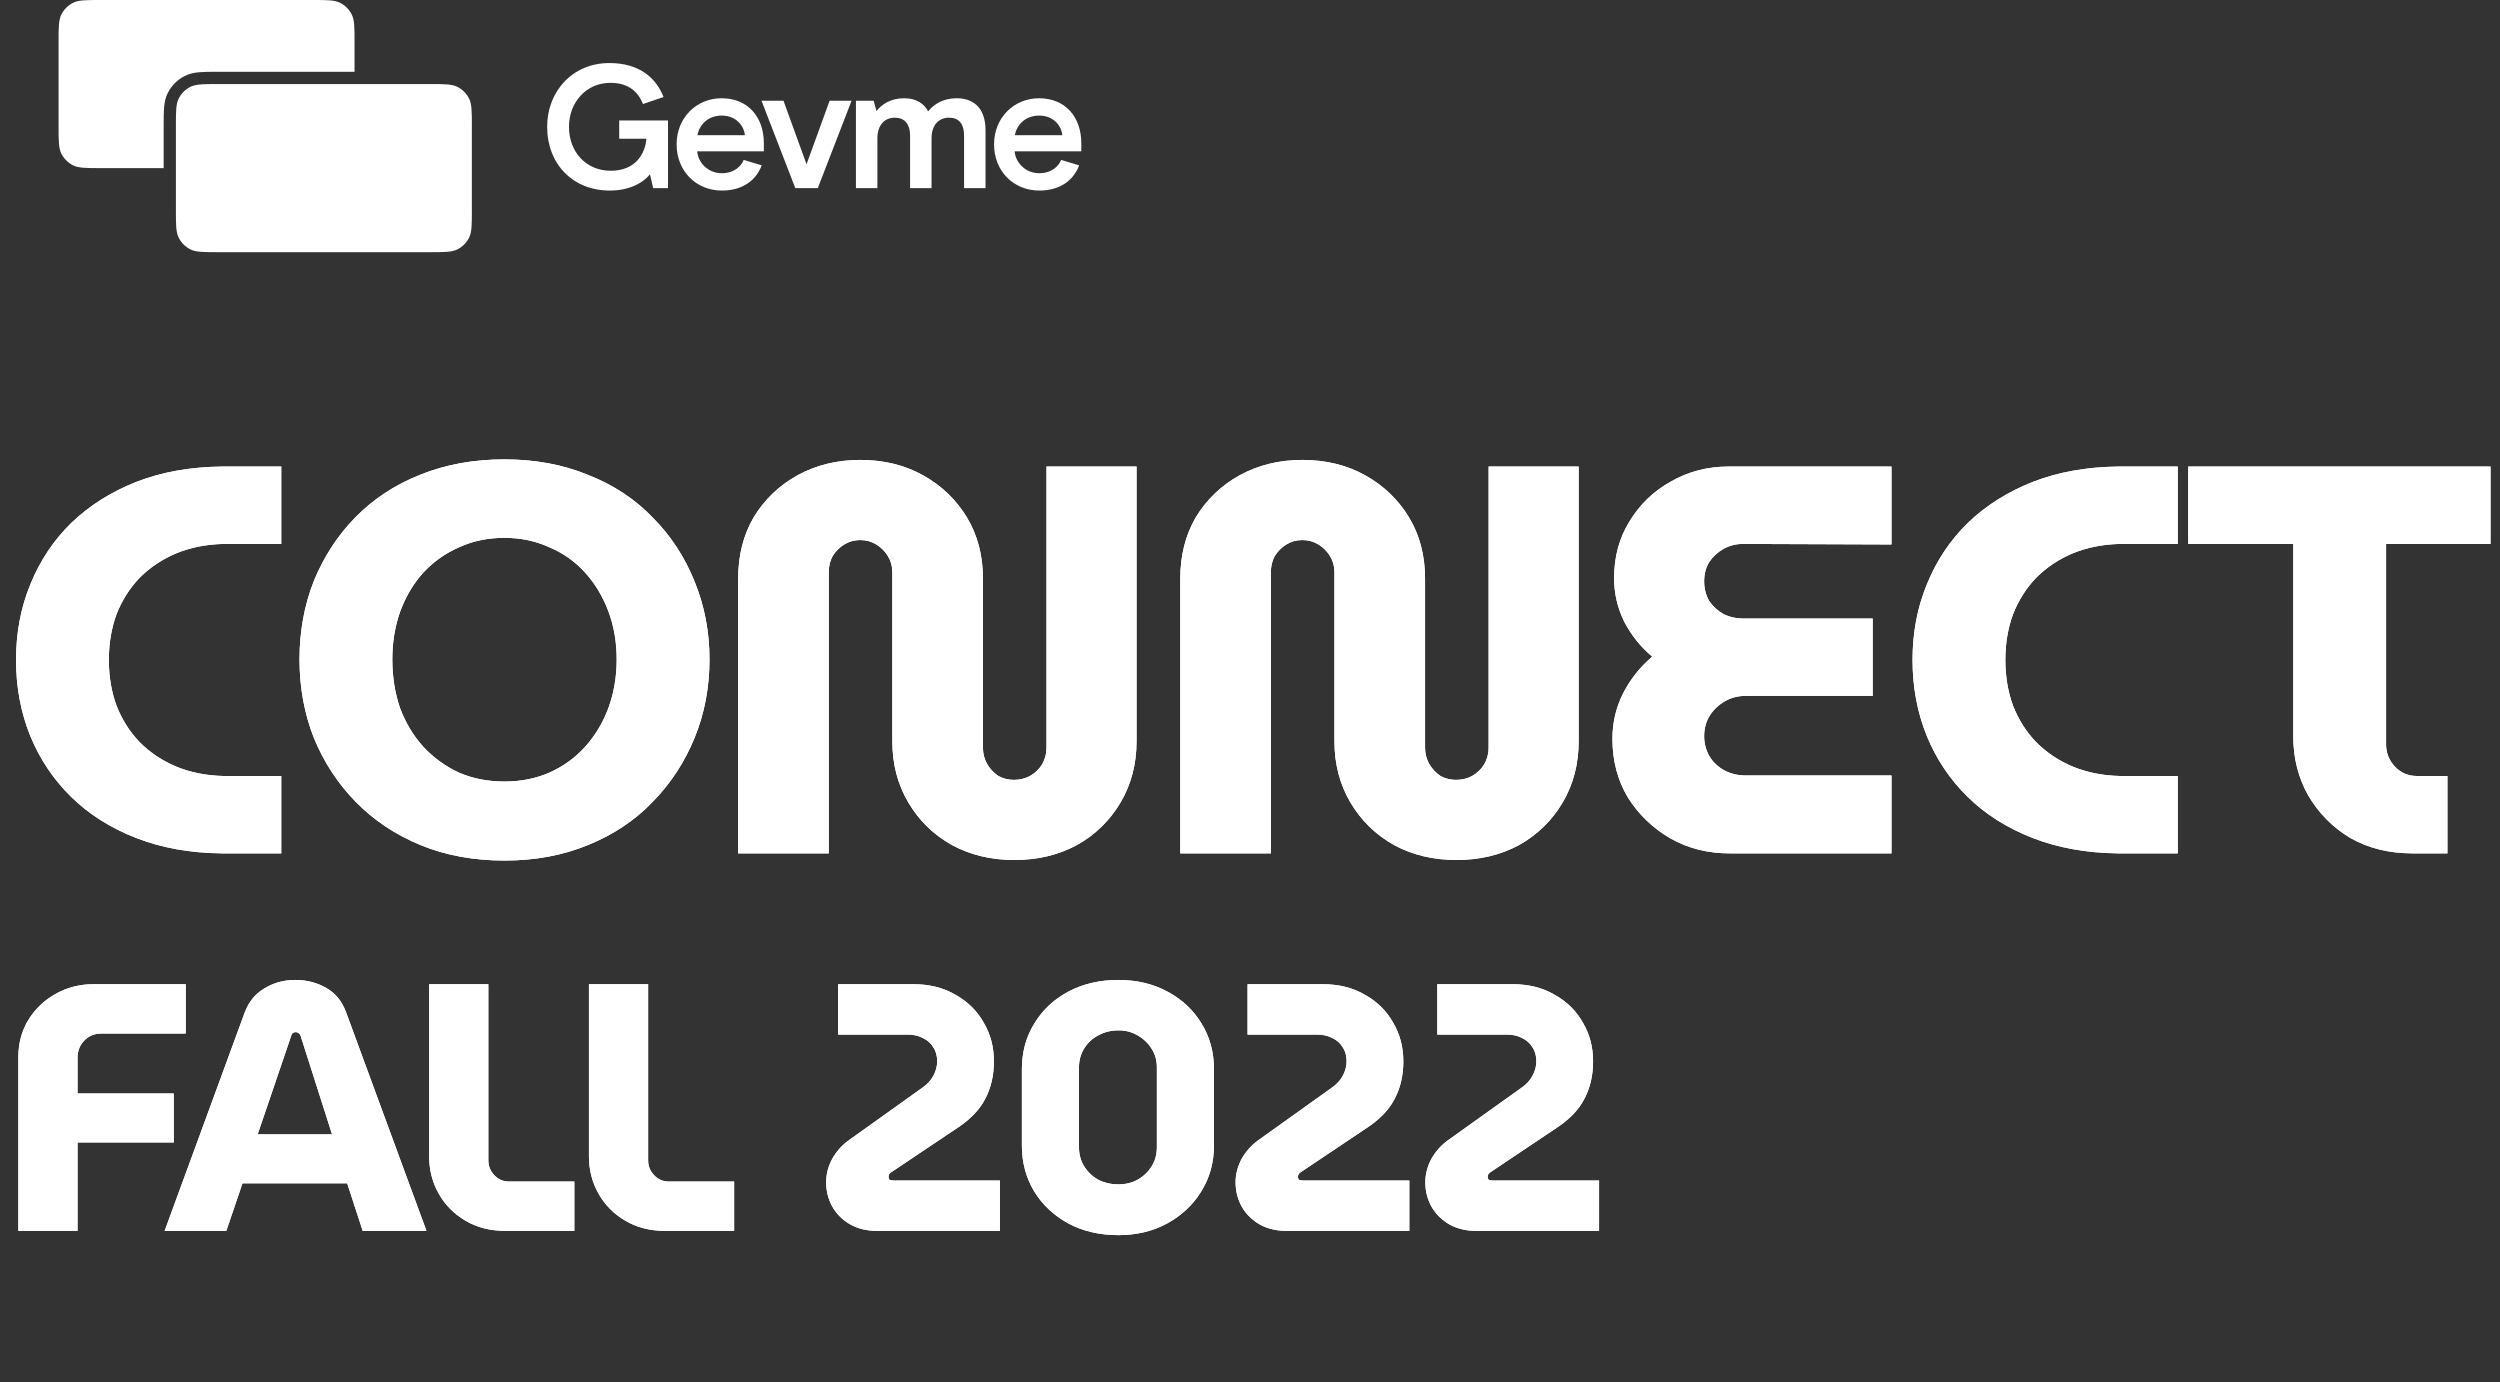
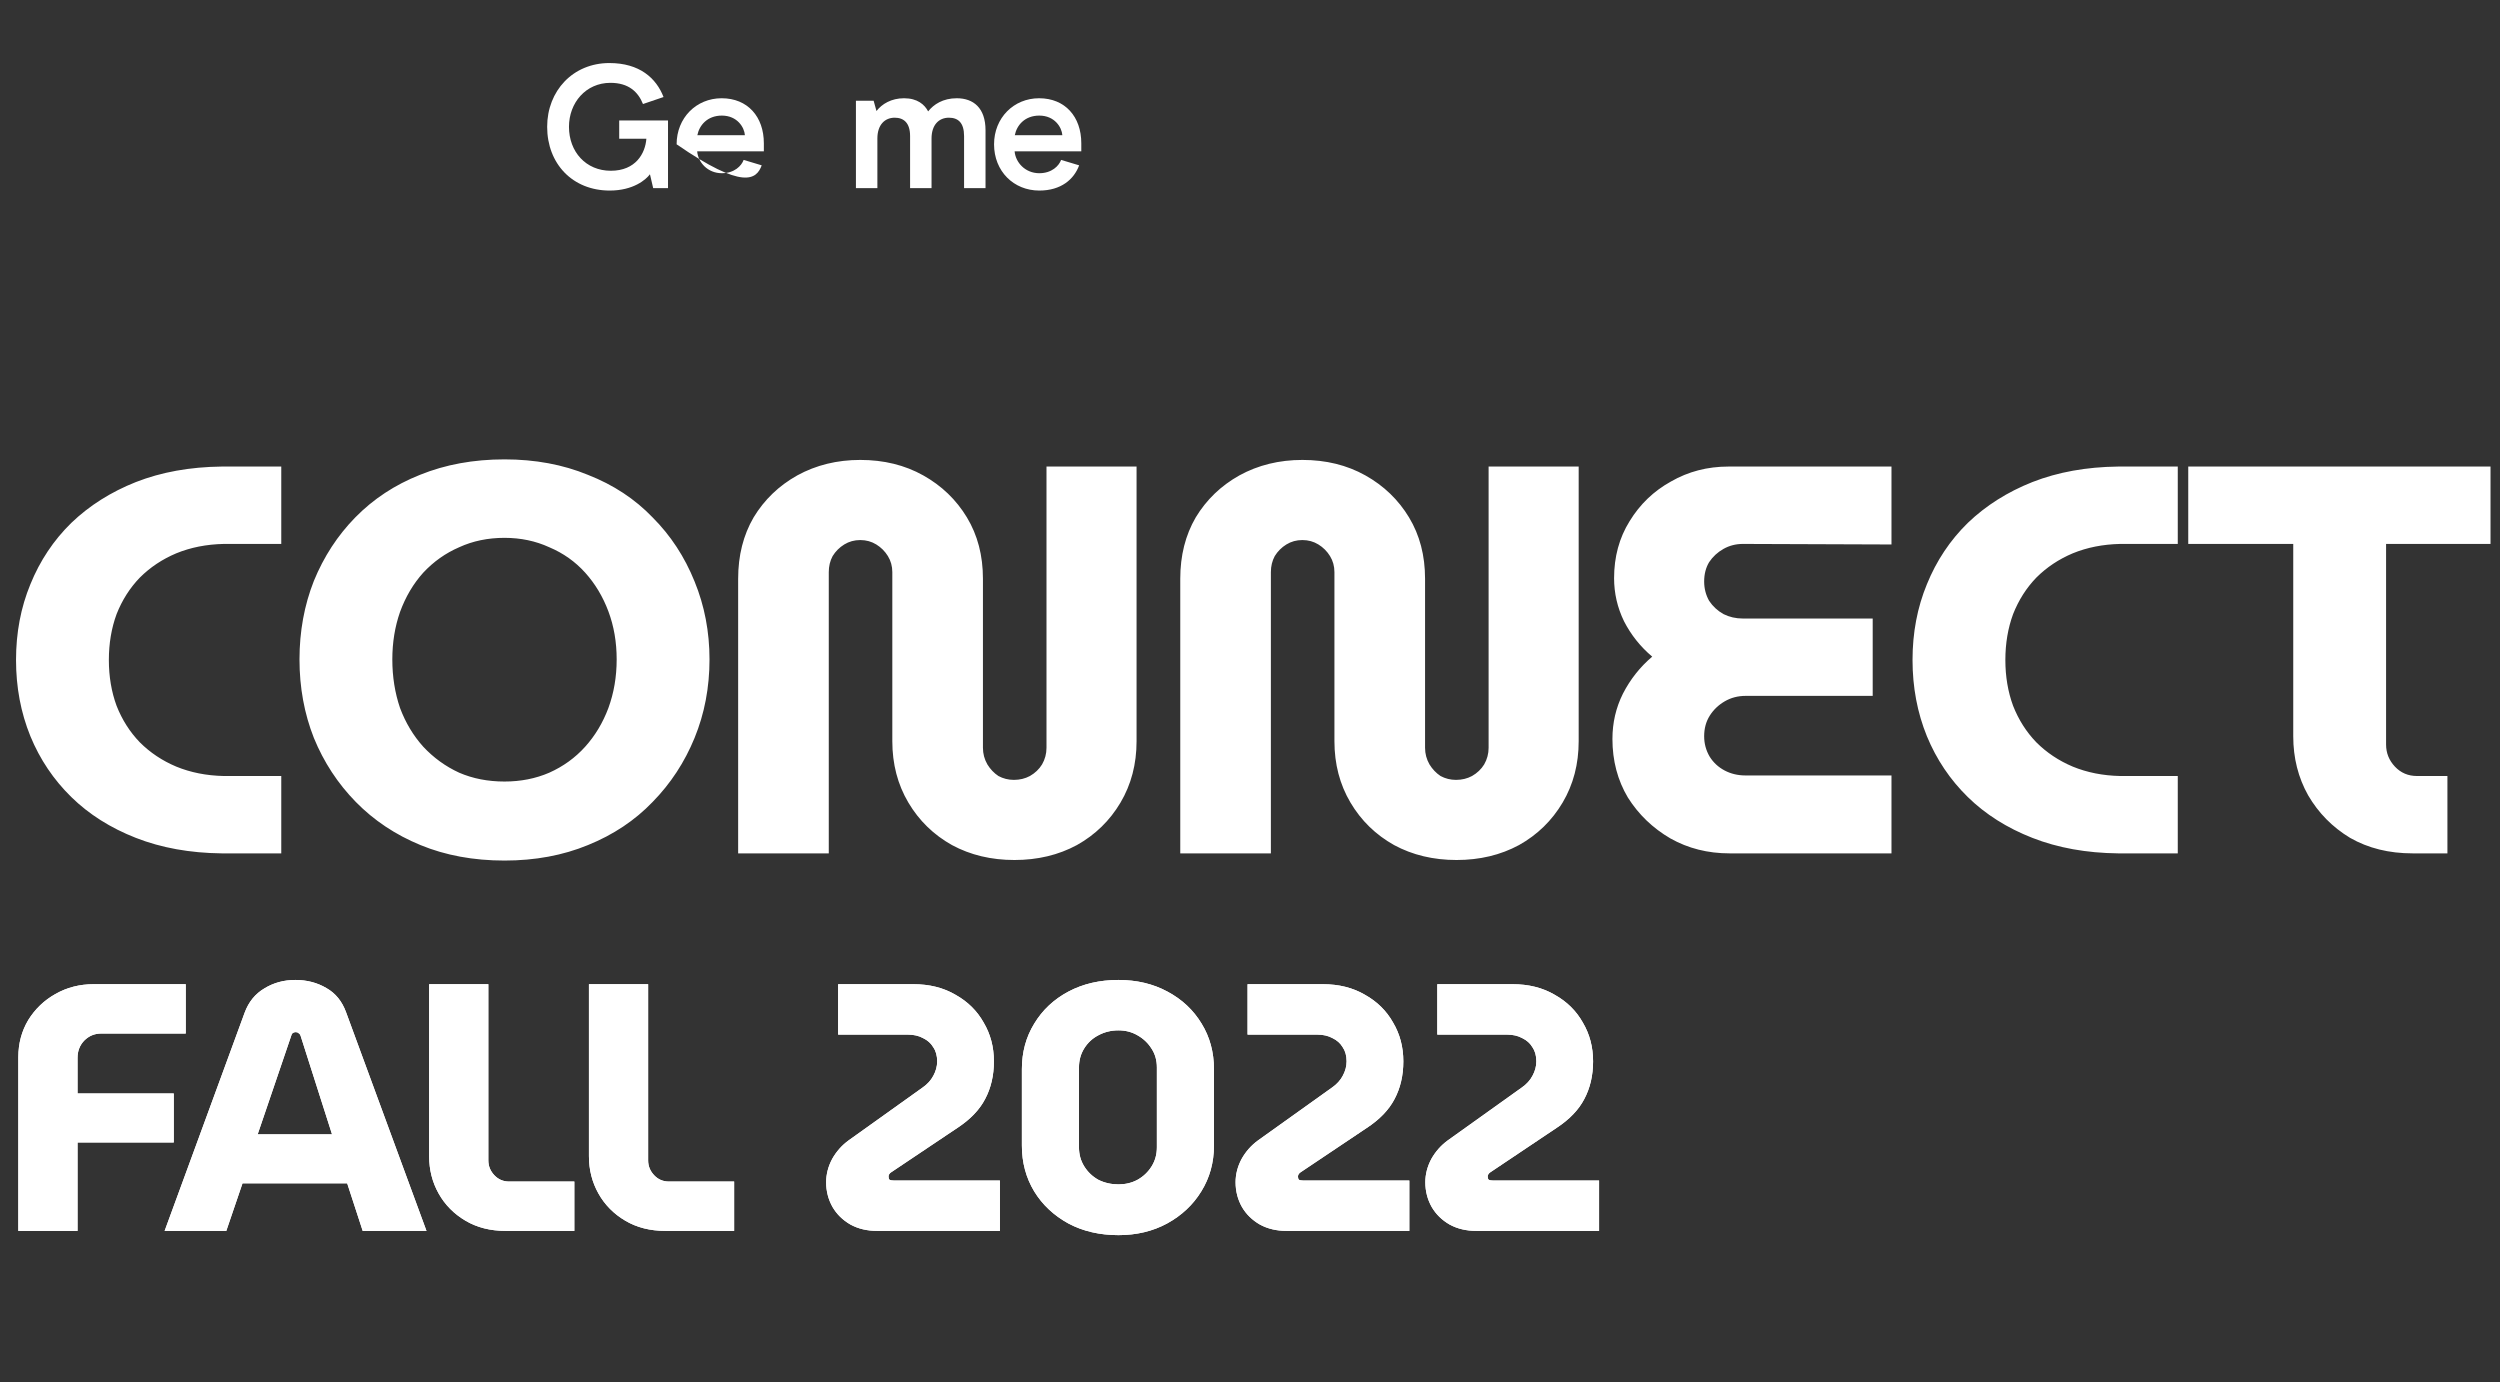
<svg xmlns="http://www.w3.org/2000/svg" width="633" height="350" viewBox="0 0 633 350" fill="none">
  <rect x="0" y="0" width="633" height="350" fill="#333333" stroke="none" />
  <path d="M4.64 311.664V267.669C4.64 264.218 5.473 261.095 7.139 258.299C8.864 255.503 11.155 253.301 14.011 251.695C16.926 250.029 20.168 249.196 23.738 249.196H47.029V261.69H25.612C23.946 261.69 22.518 262.285 21.328 263.475C20.198 264.665 19.633 266.122 19.633 267.847V276.861H43.995V289.265H19.633V311.664H4.64ZM41.681 311.664L61.938 256.425C62.95 253.688 64.616 251.636 66.936 250.267C69.256 248.839 71.874 248.125 74.789 248.125C77.704 248.125 80.322 248.81 82.642 250.178C84.962 251.487 86.628 253.539 87.639 256.336L107.986 311.664H91.834L87.907 299.617H61.403L57.298 311.664H41.681ZM65.24 287.212H84.07L76.128 262.315C76.009 261.958 75.83 261.72 75.592 261.601C75.414 261.422 75.176 261.333 74.878 261.333C74.581 261.333 74.313 261.422 74.075 261.601C73.897 261.779 73.778 262.017 73.718 262.315L65.24 287.212ZM128.022 311.664C124.155 311.664 120.764 310.801 117.849 309.076C114.933 307.351 112.673 305.06 111.066 302.205C109.46 299.349 108.657 296.196 108.657 292.745V249.196H123.649V293.816C123.649 295.244 124.155 296.493 125.166 297.564C126.178 298.635 127.427 299.171 128.914 299.171H145.424V311.664H128.022ZM168.483 311.664C164.616 311.664 161.225 310.801 158.31 309.076C155.394 307.351 153.134 305.06 151.527 302.205C149.921 299.349 149.118 296.196 149.118 292.745V249.196H164.11V293.816C164.11 295.244 164.616 296.493 165.627 297.564C166.639 298.635 167.888 299.171 169.375 299.171H185.885V311.664H168.483ZM222.12 311.664C219.562 311.664 217.301 311.129 215.338 310.058C213.375 308.927 211.858 307.44 210.787 305.596C209.716 303.692 209.18 301.61 209.18 299.349C209.18 297.326 209.686 295.363 210.697 293.459C211.768 291.555 213.166 289.979 214.892 288.729L233.632 275.344C234.822 274.511 235.714 273.529 236.309 272.399C236.964 271.209 237.291 269.989 237.291 268.74C237.291 267.312 236.964 266.122 236.309 265.17C235.714 264.159 234.852 263.385 233.721 262.85C232.65 262.255 231.342 261.958 229.795 261.958H212.214V249.196H231.223C235.328 249.196 238.897 250.089 241.931 251.874C245.025 253.599 247.405 255.949 249.07 258.923C250.796 261.839 251.658 265.111 251.658 268.74C251.658 272.309 250.915 275.492 249.427 278.288C248 281.025 245.65 283.464 242.377 285.606L225.6 296.85C225.481 296.91 225.333 297.059 225.154 297.296C225.035 297.475 224.976 297.683 224.976 297.921C224.976 298.278 225.065 298.546 225.243 298.724C225.481 298.843 225.809 298.903 226.225 298.903H253.175V311.664H222.12ZM283.192 312.735C278.433 312.735 274.209 311.753 270.52 309.79C266.831 307.767 263.946 305.06 261.864 301.669C259.781 298.219 258.74 294.352 258.74 290.068V270.703C258.74 266.42 259.781 262.582 261.864 259.191C263.946 255.741 266.831 253.034 270.52 251.07C274.209 249.107 278.433 248.125 283.192 248.125C287.832 248.125 291.967 249.107 295.596 251.07C299.285 253.034 302.17 255.741 304.253 259.191C306.335 262.582 307.376 266.42 307.376 270.703V290.068C307.376 294.352 306.305 298.219 304.163 301.669C302.081 305.06 299.196 307.767 295.507 309.79C291.878 311.753 287.773 312.735 283.192 312.735ZM283.192 299.884C284.977 299.884 286.583 299.498 288.011 298.724C289.498 297.891 290.688 296.761 291.581 295.333C292.473 293.905 292.919 292.299 292.919 290.514V270.257C292.919 268.472 292.473 266.896 291.581 265.527C290.688 264.099 289.498 262.969 288.011 262.136C286.583 261.303 284.977 260.887 283.192 260.887C281.348 260.887 279.652 261.303 278.105 262.136C276.618 262.91 275.428 264.01 274.536 265.438C273.643 266.866 273.197 268.472 273.197 270.257V290.514C273.197 292.299 273.643 293.905 274.536 295.333C275.428 296.761 276.618 297.891 278.105 298.724C279.652 299.498 281.348 299.884 283.192 299.884ZM325.788 311.664C323.23 311.664 320.969 311.129 319.006 310.058C317.042 308.927 315.525 307.44 314.454 305.596C313.384 303.692 312.848 301.61 312.848 299.349C312.848 297.326 313.354 295.363 314.365 293.459C315.436 291.555 316.834 289.979 318.559 288.729L337.3 275.344C338.49 274.511 339.382 273.529 339.977 272.399C340.631 271.209 340.959 269.989 340.959 268.74C340.959 267.312 340.631 266.122 339.977 265.17C339.382 264.159 338.519 263.385 337.389 262.85C336.318 262.255 335.009 261.958 333.462 261.958H315.882V249.196H334.89C338.995 249.196 342.565 250.089 345.599 251.874C348.693 253.599 351.072 255.949 352.738 258.923C354.464 261.839 355.326 265.111 355.326 268.74C355.326 272.309 354.583 275.492 353.095 278.288C351.667 281.025 349.317 283.464 346.045 285.606L329.268 296.85C329.149 296.91 329 297.059 328.822 297.296C328.703 297.475 328.644 297.683 328.644 297.921C328.644 298.278 328.733 298.546 328.911 298.724C329.149 298.843 329.476 298.903 329.893 298.903H356.843V311.664H325.788ZM373.831 311.664C371.273 311.664 369.012 311.129 367.049 310.058C365.085 308.927 363.568 307.44 362.497 305.596C361.427 303.692 360.891 301.61 360.891 299.349C360.891 297.326 361.397 295.363 362.408 293.459C363.479 291.555 364.877 289.979 366.602 288.729L385.343 275.344C386.533 274.511 387.425 273.529 388.02 272.399C388.674 271.209 389.002 269.989 389.002 268.74C389.002 267.312 388.674 266.122 388.02 265.17C387.425 264.159 386.562 263.385 385.432 262.85C384.361 262.255 383.052 261.958 381.505 261.958H363.925V249.196H382.933C387.038 249.196 390.608 250.089 393.642 251.874C396.736 253.599 399.115 255.949 400.781 258.923C402.506 261.839 403.369 265.111 403.369 268.74C403.369 272.309 402.625 275.492 401.138 278.288C399.71 281.025 397.36 283.464 394.088 285.606L377.311 296.85C377.192 296.91 377.043 297.059 376.865 297.296C376.746 297.475 376.687 297.683 376.687 297.921C376.687 298.278 376.776 298.546 376.954 298.724C377.192 298.843 377.519 298.903 377.936 298.903H404.886V311.664H373.831Z" fill="white" />
  <path d="M4.64 311.664V267.669C4.64 264.218 5.473 261.095 7.139 258.299C8.864 255.503 11.155 253.301 14.011 251.695C16.926 250.029 20.168 249.196 23.738 249.196H47.029V261.69H25.612C23.946 261.69 22.518 262.285 21.328 263.475C20.198 264.665 19.633 266.122 19.633 267.847V276.861H43.995V289.265H19.633V311.664H4.64ZM41.681 311.664L61.938 256.425C62.95 253.688 64.616 251.636 66.936 250.267C69.256 248.839 71.874 248.125 74.789 248.125C77.704 248.125 80.322 248.81 82.642 250.178C84.962 251.487 86.628 253.539 87.639 256.336L107.986 311.664H91.834L87.907 299.617H61.403L57.298 311.664H41.681ZM65.24 287.212H84.07L76.128 262.315C76.009 261.958 75.83 261.72 75.592 261.601C75.414 261.422 75.176 261.333 74.878 261.333C74.581 261.333 74.313 261.422 74.075 261.601C73.897 261.779 73.778 262.017 73.718 262.315L65.24 287.212ZM128.022 311.664C124.155 311.664 120.764 310.801 117.849 309.076C114.933 307.351 112.673 305.06 111.066 302.205C109.46 299.349 108.657 296.196 108.657 292.745V249.196H123.649V293.816C123.649 295.244 124.155 296.493 125.166 297.564C126.178 298.635 127.427 299.171 128.914 299.171H145.424V311.664H128.022ZM168.483 311.664C164.616 311.664 161.225 310.801 158.31 309.076C155.394 307.351 153.134 305.06 151.527 302.205C149.921 299.349 149.118 296.196 149.118 292.745V249.196H164.11V293.816C164.11 295.244 164.616 296.493 165.627 297.564C166.639 298.635 167.888 299.171 169.375 299.171H185.885V311.664H168.483ZM222.12 311.664C219.562 311.664 217.301 311.129 215.338 310.058C213.375 308.927 211.858 307.44 210.787 305.596C209.716 303.692 209.18 301.61 209.18 299.349C209.18 297.326 209.686 295.363 210.697 293.459C211.768 291.555 213.166 289.979 214.892 288.729L233.632 275.344C234.822 274.511 235.714 273.529 236.309 272.399C236.964 271.209 237.291 269.989 237.291 268.74C237.291 267.312 236.964 266.122 236.309 265.17C235.714 264.159 234.852 263.385 233.721 262.85C232.65 262.255 231.342 261.958 229.795 261.958H212.214V249.196H231.223C235.328 249.196 238.897 250.089 241.931 251.874C245.025 253.599 247.405 255.949 249.07 258.923C250.796 261.839 251.658 265.111 251.658 268.74C251.658 272.309 250.915 275.492 249.427 278.288C248 281.025 245.65 283.464 242.377 285.606L225.6 296.85C225.481 296.91 225.333 297.059 225.154 297.296C225.035 297.475 224.976 297.683 224.976 297.921C224.976 298.278 225.065 298.546 225.243 298.724C225.481 298.843 225.809 298.903 226.225 298.903H253.175V311.664H222.12ZM283.192 312.735C278.433 312.735 274.209 311.753 270.52 309.79C266.831 307.767 263.946 305.06 261.864 301.669C259.781 298.219 258.74 294.352 258.74 290.068V270.703C258.74 266.42 259.781 262.582 261.864 259.191C263.946 255.741 266.831 253.034 270.52 251.07C274.209 249.107 278.433 248.125 283.192 248.125C287.832 248.125 291.967 249.107 295.596 251.07C299.285 253.034 302.17 255.741 304.253 259.191C306.335 262.582 307.376 266.42 307.376 270.703V290.068C307.376 294.352 306.305 298.219 304.163 301.669C302.081 305.06 299.196 307.767 295.507 309.79C291.878 311.753 287.773 312.735 283.192 312.735ZM283.192 299.884C284.977 299.884 286.583 299.498 288.011 298.724C289.498 297.891 290.688 296.761 291.581 295.333C292.473 293.905 292.919 292.299 292.919 290.514V270.257C292.919 268.472 292.473 266.896 291.581 265.527C290.688 264.099 289.498 262.969 288.011 262.136C286.583 261.303 284.977 260.887 283.192 260.887C281.348 260.887 279.652 261.303 278.105 262.136C276.618 262.91 275.428 264.01 274.536 265.438C273.643 266.866 273.197 268.472 273.197 270.257V290.514C273.197 292.299 273.643 293.905 274.536 295.333C275.428 296.761 276.618 297.891 278.105 298.724C279.652 299.498 281.348 299.884 283.192 299.884ZM325.788 311.664C323.23 311.664 320.969 311.129 319.006 310.058C317.042 308.927 315.525 307.44 314.454 305.596C313.384 303.692 312.848 301.61 312.848 299.349C312.848 297.326 313.354 295.363 314.365 293.459C315.436 291.555 316.834 289.979 318.559 288.729L337.3 275.344C338.49 274.511 339.382 273.529 339.977 272.399C340.631 271.209 340.959 269.989 340.959 268.74C340.959 267.312 340.631 266.122 339.977 265.17C339.382 264.159 338.519 263.385 337.389 262.85C336.318 262.255 335.009 261.958 333.462 261.958H315.882V249.196H334.89C338.995 249.196 342.565 250.089 345.599 251.874C348.693 253.599 351.072 255.949 352.738 258.923C354.464 261.839 355.326 265.111 355.326 268.74C355.326 272.309 354.583 275.492 353.095 278.288C351.667 281.025 349.317 283.464 346.045 285.606L329.268 296.85C329.149 296.91 329 297.059 328.822 297.296C328.703 297.475 328.644 297.683 328.644 297.921C328.644 298.278 328.733 298.546 328.911 298.724C329.149 298.843 329.476 298.903 329.893 298.903H356.843V311.664H325.788ZM373.831 311.664C371.273 311.664 369.012 311.129 367.049 310.058C365.085 308.927 363.568 307.44 362.497 305.596C361.427 303.692 360.891 301.61 360.891 299.349C360.891 297.326 361.397 295.363 362.408 293.459C363.479 291.555 364.877 289.979 366.602 288.729L385.343 275.344C386.533 274.511 387.425 273.529 388.02 272.399C388.674 271.209 389.002 269.989 389.002 268.74C389.002 267.312 388.674 266.122 388.02 265.17C387.425 264.159 386.562 263.385 385.432 262.85C384.361 262.255 383.052 261.958 381.505 261.958H363.925V249.196H382.933C387.038 249.196 390.608 250.089 393.642 251.874C396.736 253.599 399.115 255.949 400.781 258.923C402.506 261.839 403.369 265.111 403.369 268.74C403.369 272.309 402.625 275.492 401.138 278.288C399.71 281.025 397.36 283.464 394.088 285.606L377.311 296.85C377.192 296.91 377.043 297.059 376.865 297.296C376.746 297.475 376.687 297.683 376.687 297.921C376.687 298.278 376.776 298.546 376.954 298.724C377.192 298.843 377.519 298.903 377.936 298.903H404.886V311.664H373.831Z" fill="white" />
  <path d="M56.106 216.074C48.084 215.981 40.855 214.675 34.419 212.157C27.983 209.638 22.526 206.187 18.049 201.803C13.572 197.419 10.121 192.289 7.695 186.412C5.27 180.442 4.058 174.006 4.058 167.104C4.058 160.201 5.27 153.812 7.695 147.935C10.121 141.966 13.572 136.789 18.049 132.405C22.62 128.021 28.076 124.569 34.419 122.051C40.855 119.533 48.084 118.227 56.106 118.133H71.217V137.722H56.666C52.282 137.815 48.271 138.608 44.633 140.1C41.089 141.593 38.01 143.645 35.399 146.256C32.88 148.868 30.921 151.946 29.522 155.491C28.216 159.035 27.563 162.906 27.563 167.104C27.563 171.301 28.216 175.172 29.522 178.717C30.921 182.261 32.88 185.339 35.399 187.951C38.01 190.563 41.089 192.615 44.633 194.107C48.271 195.6 52.282 196.393 56.666 196.486H71.217V216.074H56.106ZM127.738 217.893C119.903 217.893 112.814 216.587 106.471 213.975C100.128 211.364 94.672 207.726 90.101 203.062C85.531 198.398 81.986 192.988 79.468 186.832C77.042 180.676 75.83 174.053 75.83 166.964C75.83 159.875 77.042 153.252 79.468 147.096C81.986 140.94 85.484 135.576 89.961 131.006C94.532 126.342 99.989 122.751 106.331 120.232C112.768 117.62 119.903 116.314 127.738 116.314C135.48 116.314 142.523 117.62 148.866 120.232C155.302 122.751 160.759 126.342 165.236 131.006C169.806 135.576 173.351 140.986 175.869 147.236C178.388 153.392 179.647 159.968 179.647 166.964C179.647 174.053 178.388 180.676 175.869 186.832C173.351 192.988 169.806 198.398 165.236 203.062C160.759 207.726 155.302 211.364 148.866 213.975C142.523 216.587 135.48 217.893 127.738 217.893ZM127.738 197.885C131.843 197.885 135.62 197.139 139.072 195.647C142.616 194.061 145.648 191.869 148.166 189.071C150.685 186.272 152.643 183.008 154.043 179.276C155.442 175.452 156.141 171.348 156.141 166.964C156.141 162.58 155.442 158.522 154.043 154.791C152.643 151.06 150.685 147.795 148.166 144.997C145.648 142.199 142.616 140.053 139.072 138.561C135.62 136.975 131.843 136.182 127.738 136.182C123.541 136.182 119.717 136.975 116.265 138.561C112.814 140.053 109.783 142.199 107.171 144.997C104.652 147.795 102.694 151.107 101.294 154.931C99.989 158.662 99.336 162.673 99.336 166.964C99.336 171.348 99.989 175.452 101.294 179.276C102.694 183.008 104.652 186.272 107.171 189.071C109.783 191.869 112.814 194.061 116.265 195.647C119.717 197.139 123.541 197.885 127.738 197.885ZM256.856 217.753C250.98 217.753 245.71 216.494 241.046 213.975C236.382 211.364 232.698 207.773 229.993 203.202C227.288 198.631 225.935 193.455 225.935 187.671V144.857C225.935 143.365 225.562 142.012 224.816 140.8C224.07 139.587 223.09 138.608 221.878 137.861C220.665 137.115 219.312 136.742 217.82 136.742C216.328 136.742 214.975 137.115 213.762 137.861C212.55 138.608 211.57 139.587 210.824 140.8C210.171 142.012 209.845 143.365 209.845 144.857V216.074H186.899V146.536C186.899 140.66 188.205 135.483 190.816 131.006C193.521 126.528 197.206 122.984 201.87 120.372C206.627 117.76 211.944 116.454 217.82 116.454C223.79 116.454 229.107 117.76 233.77 120.372C238.434 122.984 242.119 126.528 244.824 131.006C247.529 135.483 248.881 140.66 248.881 146.536V189.35C248.881 190.843 249.254 192.242 250.001 193.548C250.747 194.76 251.68 195.74 252.799 196.486C254.011 197.139 255.317 197.465 256.717 197.465C258.209 197.465 259.561 197.139 260.774 196.486C262.08 195.74 263.106 194.76 263.852 193.548C264.598 192.242 264.972 190.843 264.972 189.35V118.133H287.778V187.671C287.778 193.455 286.425 198.631 283.72 203.202C281.015 207.773 277.331 211.364 272.667 213.975C268.003 216.494 262.733 217.753 256.856 217.753ZM368.8 217.753C362.923 217.753 357.653 216.494 352.989 213.975C348.325 211.364 344.641 207.773 341.936 203.202C339.231 198.631 337.878 193.455 337.878 187.671V144.857C337.878 143.365 337.505 142.012 336.759 140.8C336.013 139.587 335.033 138.608 333.821 137.861C332.608 137.115 331.256 136.742 329.763 136.742C328.271 136.742 326.918 137.115 325.706 137.861C324.493 138.608 323.514 139.587 322.768 140.8C322.115 142.012 321.788 143.365 321.788 144.857V216.074H298.842V146.536C298.842 140.66 300.148 135.483 302.76 131.006C305.465 126.528 309.149 122.984 313.813 120.372C318.57 117.76 323.887 116.454 329.763 116.454C335.733 116.454 341.05 117.76 345.714 120.372C350.378 122.984 354.062 126.528 356.767 131.006C359.472 135.483 360.825 140.66 360.825 146.536V189.35C360.825 190.843 361.198 192.242 361.944 193.548C362.69 194.76 363.623 195.74 364.742 196.486C365.955 197.139 367.261 197.465 368.66 197.465C370.152 197.465 371.505 197.139 372.717 196.486C374.023 195.74 375.049 194.76 375.796 193.548C376.542 192.242 376.915 190.843 376.915 189.35V118.133H399.721V187.671C399.721 193.455 398.369 198.631 395.664 203.202C392.958 207.773 389.274 211.364 384.61 213.975C379.946 216.494 374.676 217.753 368.8 217.753ZM437.929 216.074C432.426 216.074 427.435 214.815 422.958 212.297C418.481 209.685 414.89 206.233 412.184 201.943C409.573 197.559 408.267 192.615 408.267 187.112C408.267 183.008 409.153 179.183 410.925 175.639C412.791 172.001 415.263 168.876 418.341 166.264C415.356 163.746 412.977 160.761 411.205 157.31C409.526 153.858 408.687 150.221 408.687 146.396C408.687 140.986 409.992 136.182 412.604 131.985C415.216 127.694 418.714 124.336 423.098 121.911C427.482 119.393 432.332 118.133 437.649 118.133H478.924V137.861L441.287 137.722C439.515 137.722 437.882 138.141 436.39 138.981C434.897 139.82 433.685 140.94 432.752 142.339C431.913 143.738 431.493 145.37 431.493 147.236C431.493 149.008 431.913 150.64 432.752 152.133C433.685 153.532 434.897 154.651 436.39 155.491C437.882 156.237 439.515 156.61 441.287 156.61H474.167V176.198H441.986C440.028 176.198 438.255 176.665 436.67 177.597C435.084 178.53 433.825 179.743 432.892 181.235C431.959 182.728 431.493 184.453 431.493 186.412C431.493 188.278 431.959 190.003 432.892 191.589C433.825 193.081 435.084 194.247 436.67 195.087C438.255 195.926 440.028 196.346 441.986 196.346H478.924V216.074H437.929ZM536.3 216.074C528.279 215.981 521.05 214.675 514.614 212.157C508.177 209.638 502.721 206.187 498.243 201.803C493.766 197.419 490.315 192.289 487.89 186.412C485.465 180.442 484.252 174.006 484.252 167.104C484.252 160.201 485.465 153.812 487.89 147.935C490.315 141.966 493.766 136.789 498.243 132.405C502.814 128.021 508.271 124.569 514.614 122.051C521.05 119.533 528.279 118.227 536.3 118.133H551.411V137.722H536.86C532.476 137.815 528.465 138.608 524.827 140.1C521.283 141.593 518.205 143.645 515.593 146.256C513.075 148.868 511.116 151.946 509.717 155.491C508.411 159.035 507.758 162.906 507.758 167.104C507.758 171.301 508.411 175.172 509.717 178.717C511.116 182.261 513.075 185.339 515.593 187.951C518.205 190.563 521.283 192.615 524.827 194.107C528.465 195.6 532.476 196.393 536.86 196.486H551.411V216.074H536.3ZM610.871 216.074C604.901 216.074 599.631 214.768 595.061 212.157C590.583 209.452 587.039 205.86 584.427 201.383C581.909 196.906 580.649 191.915 580.649 186.412V137.722H554.065V118.133H630.599V137.722H604.155V188.511C604.155 190.656 604.901 192.522 606.394 194.107C607.886 195.693 609.752 196.486 611.99 196.486H619.686V216.074H610.871Z" fill="white" />
-   <path d="M56.106 216.074C48.084 215.981 40.855 214.675 34.419 212.157C27.983 209.638 22.526 206.187 18.049 201.803C13.572 197.419 10.121 192.289 7.695 186.412C5.27 180.442 4.058 174.006 4.058 167.104C4.058 160.201 5.27 153.812 7.695 147.935C10.121 141.966 13.572 136.789 18.049 132.405C22.62 128.021 28.076 124.569 34.419 122.051C40.855 119.533 48.084 118.227 56.106 118.133H71.217V137.722H56.666C52.282 137.815 48.271 138.608 44.633 140.1C41.089 141.593 38.01 143.645 35.399 146.256C32.88 148.868 30.921 151.946 29.522 155.491C28.216 159.035 27.563 162.906 27.563 167.104C27.563 171.301 28.216 175.172 29.522 178.717C30.921 182.261 32.88 185.339 35.399 187.951C38.01 190.563 41.089 192.615 44.633 194.107C48.271 195.6 52.282 196.393 56.666 196.486H71.217V216.074H56.106ZM127.738 217.893C119.903 217.893 112.814 216.587 106.471 213.975C100.128 211.364 94.672 207.726 90.101 203.062C85.531 198.398 81.986 192.988 79.468 186.832C77.042 180.676 75.83 174.053 75.83 166.964C75.83 159.875 77.042 153.252 79.468 147.096C81.986 140.94 85.484 135.576 89.961 131.006C94.532 126.342 99.989 122.751 106.331 120.232C112.768 117.62 119.903 116.314 127.738 116.314C135.48 116.314 142.523 117.62 148.866 120.232C155.302 122.751 160.759 126.342 165.236 131.006C169.806 135.576 173.351 140.986 175.869 147.236C178.388 153.392 179.647 159.968 179.647 166.964C179.647 174.053 178.388 180.676 175.869 186.832C173.351 192.988 169.806 198.398 165.236 203.062C160.759 207.726 155.302 211.364 148.866 213.975C142.523 216.587 135.48 217.893 127.738 217.893ZM127.738 197.885C131.843 197.885 135.62 197.139 139.072 195.647C142.616 194.061 145.648 191.869 148.166 189.071C150.685 186.272 152.643 183.008 154.043 179.276C155.442 175.452 156.141 171.348 156.141 166.964C156.141 162.58 155.442 158.522 154.043 154.791C152.643 151.06 150.685 147.795 148.166 144.997C145.648 142.199 142.616 140.053 139.072 138.561C135.62 136.975 131.843 136.182 127.738 136.182C123.541 136.182 119.717 136.975 116.265 138.561C112.814 140.053 109.783 142.199 107.171 144.997C104.652 147.795 102.694 151.107 101.294 154.931C99.989 158.662 99.336 162.673 99.336 166.964C99.336 171.348 99.989 175.452 101.294 179.276C102.694 183.008 104.652 186.272 107.171 189.071C109.783 191.869 112.814 194.061 116.265 195.647C119.717 197.139 123.541 197.885 127.738 197.885ZM256.856 217.753C250.98 217.753 245.71 216.494 241.046 213.975C236.382 211.364 232.698 207.773 229.993 203.202C227.288 198.631 225.935 193.455 225.935 187.671V144.857C225.935 143.365 225.562 142.012 224.816 140.8C224.07 139.587 223.09 138.608 221.878 137.861C220.665 137.115 219.312 136.742 217.82 136.742C216.328 136.742 214.975 137.115 213.762 137.861C212.55 138.608 211.57 139.587 210.824 140.8C210.171 142.012 209.845 143.365 209.845 144.857V216.074H186.899V146.536C186.899 140.66 188.205 135.483 190.816 131.006C193.521 126.528 197.206 122.984 201.87 120.372C206.627 117.76 211.944 116.454 217.82 116.454C223.79 116.454 229.107 117.76 233.77 120.372C238.434 122.984 242.119 126.528 244.824 131.006C247.529 135.483 248.881 140.66 248.881 146.536V189.35C248.881 190.843 249.254 192.242 250.001 193.548C250.747 194.76 251.68 195.74 252.799 196.486C254.011 197.139 255.317 197.465 256.717 197.465C258.209 197.465 259.561 197.139 260.774 196.486C262.08 195.74 263.106 194.76 263.852 193.548C264.598 192.242 264.972 190.843 264.972 189.35V118.133H287.778V187.671C287.778 193.455 286.425 198.631 283.72 203.202C281.015 207.773 277.331 211.364 272.667 213.975C268.003 216.494 262.733 217.753 256.856 217.753ZM368.8 217.753C362.923 217.753 357.653 216.494 352.989 213.975C348.325 211.364 344.641 207.773 341.936 203.202C339.231 198.631 337.878 193.455 337.878 187.671V144.857C337.878 143.365 337.505 142.012 336.759 140.8C336.013 139.587 335.033 138.608 333.821 137.861C332.608 137.115 331.256 136.742 329.763 136.742C328.271 136.742 326.918 137.115 325.706 137.861C324.493 138.608 323.514 139.587 322.768 140.8C322.115 142.012 321.788 143.365 321.788 144.857V216.074H298.842V146.536C298.842 140.66 300.148 135.483 302.76 131.006C305.465 126.528 309.149 122.984 313.813 120.372C318.57 117.76 323.887 116.454 329.763 116.454C335.733 116.454 341.05 117.76 345.714 120.372C350.378 122.984 354.062 126.528 356.767 131.006C359.472 135.483 360.825 140.66 360.825 146.536V189.35C360.825 190.843 361.198 192.242 361.944 193.548C362.69 194.76 363.623 195.74 364.742 196.486C365.955 197.139 367.261 197.465 368.66 197.465C370.152 197.465 371.505 197.139 372.717 196.486C374.023 195.74 375.049 194.76 375.796 193.548C376.542 192.242 376.915 190.843 376.915 189.35V118.133H399.721V187.671C399.721 193.455 398.369 198.631 395.664 203.202C392.958 207.773 389.274 211.364 384.61 213.975C379.946 216.494 374.676 217.753 368.8 217.753ZM437.929 216.074C432.426 216.074 427.435 214.815 422.958 212.297C418.481 209.685 414.89 206.233 412.184 201.943C409.573 197.559 408.267 192.615 408.267 187.112C408.267 183.008 409.153 179.183 410.925 175.639C412.791 172.001 415.263 168.876 418.341 166.264C415.356 163.746 412.977 160.761 411.205 157.31C409.526 153.858 408.687 150.221 408.687 146.396C408.687 140.986 409.992 136.182 412.604 131.985C415.216 127.694 418.714 124.336 423.098 121.911C427.482 119.393 432.332 118.133 437.649 118.133H478.924V137.861L441.287 137.722C439.515 137.722 437.882 138.141 436.39 138.981C434.897 139.82 433.685 140.94 432.752 142.339C431.913 143.738 431.493 145.37 431.493 147.236C431.493 149.008 431.913 150.64 432.752 152.133C433.685 153.532 434.897 154.651 436.39 155.491C437.882 156.237 439.515 156.61 441.287 156.61H474.167V176.198H441.986C440.028 176.198 438.255 176.665 436.67 177.597C435.084 178.53 433.825 179.743 432.892 181.235C431.959 182.728 431.493 184.453 431.493 186.412C431.493 188.278 431.959 190.003 432.892 191.589C433.825 193.081 435.084 194.247 436.67 195.087C438.255 195.926 440.028 196.346 441.986 196.346H478.924V216.074H437.929ZM536.3 216.074C528.279 215.981 521.05 214.675 514.614 212.157C508.177 209.638 502.721 206.187 498.243 201.803C493.766 197.419 490.315 192.289 487.89 186.412C485.465 180.442 484.252 174.006 484.252 167.104C484.252 160.201 485.465 153.812 487.89 147.935C490.315 141.966 493.766 136.789 498.243 132.405C502.814 128.021 508.271 124.569 514.614 122.051C521.05 119.533 528.279 118.227 536.3 118.133H551.411V137.722H536.86C532.476 137.815 528.465 138.608 524.827 140.1C521.283 141.593 518.205 143.645 515.593 146.256C513.075 148.868 511.116 151.946 509.717 155.491C508.411 159.035 507.758 162.906 507.758 167.104C507.758 171.301 508.411 175.172 509.717 178.717C511.116 182.261 513.075 185.339 515.593 187.951C518.205 190.563 521.283 192.615 524.827 194.107C528.465 195.6 532.476 196.393 536.86 196.486H551.411V216.074H536.3ZM610.871 216.074C604.901 216.074 599.631 214.768 595.061 212.157C590.583 209.452 587.039 205.86 584.427 201.383C581.909 196.906 580.649 191.915 580.649 186.412V137.722H554.065V118.133H630.599V137.722H604.155V188.511C604.155 190.656 604.901 192.522 606.394 194.107C607.886 195.693 609.752 196.486 611.99 196.486H619.686V216.074H610.871Z" fill="white" />
  <path d="M154.384 48.249C160.404 48.249 163.573 45.455 164.568 44.124L165.383 47.628H169.14V30.509H156.783V35.122H163.663C163.391 38.803 160.993 43.237 154.656 43.237C148.364 43.237 144.064 38.448 144.064 32.106C144.064 26.03 148.319 20.974 154.565 20.974C159.182 20.974 161.581 23.28 162.803 26.34L168.008 24.567C166.153 19.777 161.943 15.963 154.294 15.963C145.06 15.963 138.542 23.014 138.542 32.106C138.542 41.464 144.969 48.249 154.384 48.249Z" fill="white" />
-   <path d="M193.407 38.315V36.275C193.407 29.534 189.288 24.877 182.725 24.877C176.297 24.877 171.319 29.844 171.319 36.541C171.319 43.37 176.298 48.249 182.77 48.249C188.292 48.249 191.551 45.411 192.864 41.863L188.292 40.488C187.749 41.996 185.939 43.858 182.77 43.858C179.194 43.858 176.75 41.109 176.524 38.315H193.407ZM188.609 34.235H176.569C177.067 31.707 179.104 29.268 182.77 29.268C186.663 29.268 188.473 32.239 188.609 34.235Z" fill="white" />
-   <path d="M210.056 25.498L204.217 41.597L198.378 25.498H192.811L201.366 47.628H207.069L215.623 25.498H210.056Z" fill="white" />
+   <path d="M193.407 38.315V36.275C193.407 29.534 189.288 24.877 182.725 24.877C176.297 24.877 171.319 29.844 171.319 36.541C188.292 48.249 191.551 45.411 192.864 41.863L188.292 40.488C187.749 41.996 185.939 43.858 182.77 43.858C179.194 43.858 176.75 41.109 176.524 38.315H193.407ZM188.609 34.235H176.569C177.067 31.707 179.104 29.268 182.77 29.268C186.663 29.268 188.473 32.239 188.609 34.235Z" fill="white" />
  <path d="M216.72 47.628H222.152V35.077C222.152 31.529 224.098 29.8 226.542 29.8C228.805 29.8 230.435 31.086 230.435 34.456V47.628H235.866V35.077C235.866 31.574 237.767 29.8 240.257 29.8C242.611 29.8 244.104 31.086 244.104 34.456V47.628H249.536V32.993C249.536 27.316 246.458 24.877 242.248 24.877C238.763 24.877 236.409 26.429 235.006 28.203C234.101 26.474 232.291 24.877 228.896 24.877C225.682 24.877 223.283 26.34 221.925 28.114L221.201 25.498H216.72V47.628Z" fill="white" />
  <path d="M273.784 38.315V36.275C273.784 29.534 269.666 24.877 263.102 24.877C256.675 24.877 251.696 29.844 251.696 36.541C251.696 43.37 256.675 48.249 263.148 48.249C268.67 48.249 271.929 45.411 273.241 41.863L268.67 40.488C268.127 41.996 266.316 43.858 263.148 43.858C259.572 43.858 257.128 41.109 256.901 38.315H273.784ZM268.987 34.235H256.947C257.444 31.707 259.481 29.268 263.148 29.268C267.04 29.268 268.851 32.239 268.987 34.235Z" fill="white" />
-   <path fill-rule="evenodd" clip-rule="evenodd" d="M14.83 10.642C14.83 6.917 14.83 5.054 15.555 3.632C16.193 2.38 17.21 1.363 18.462 0.725C19.884 0 21.747 0 25.472 0H79.126C82.851 0 84.713 0 86.136 0.725C87.388 1.363 88.405 2.38 89.043 3.632C89.768 5.054 89.768 6.917 89.768 10.642V18.18H55.182L55.06 18.18H55.06C53.301 18.18 51.797 18.18 50.56 18.281C49.259 18.388 47.984 18.621 46.762 19.244C44.927 20.179 43.434 21.671 42.499 23.507C41.876 24.729 41.643 26.004 41.537 27.305C41.436 28.541 41.436 30.046 41.436 31.805V31.805L41.436 31.926V42.568H25.472C21.747 42.568 19.884 42.568 18.462 41.843C17.21 41.206 16.193 40.188 15.555 38.937C14.83 37.514 14.83 35.651 14.83 31.926V10.642ZM55.18 21.284C55.181 21.284 55.181 21.284 55.182 21.284H89.768H108.834C112.559 21.284 114.421 21.284 115.844 22.009C117.095 22.647 118.113 23.664 118.751 24.916C119.476 26.339 119.476 28.201 119.476 31.926V53.21C119.476 56.935 119.476 58.798 118.751 60.221C118.113 61.472 117.095 62.49 115.844 63.127C114.421 63.852 112.559 63.852 108.834 63.852H55.18C51.455 63.852 49.592 63.852 48.17 63.127C46.918 62.49 45.901 61.472 45.263 60.221C44.538 58.798 44.538 56.935 44.538 53.21V31.926C44.538 28.201 44.538 26.339 45.263 24.916C45.901 23.664 46.918 22.647 48.17 22.009C49.237 21.465 50.552 21.329 52.715 21.296C53.435 21.284 54.249 21.284 55.18 21.284Z" fill="white" />
</svg>